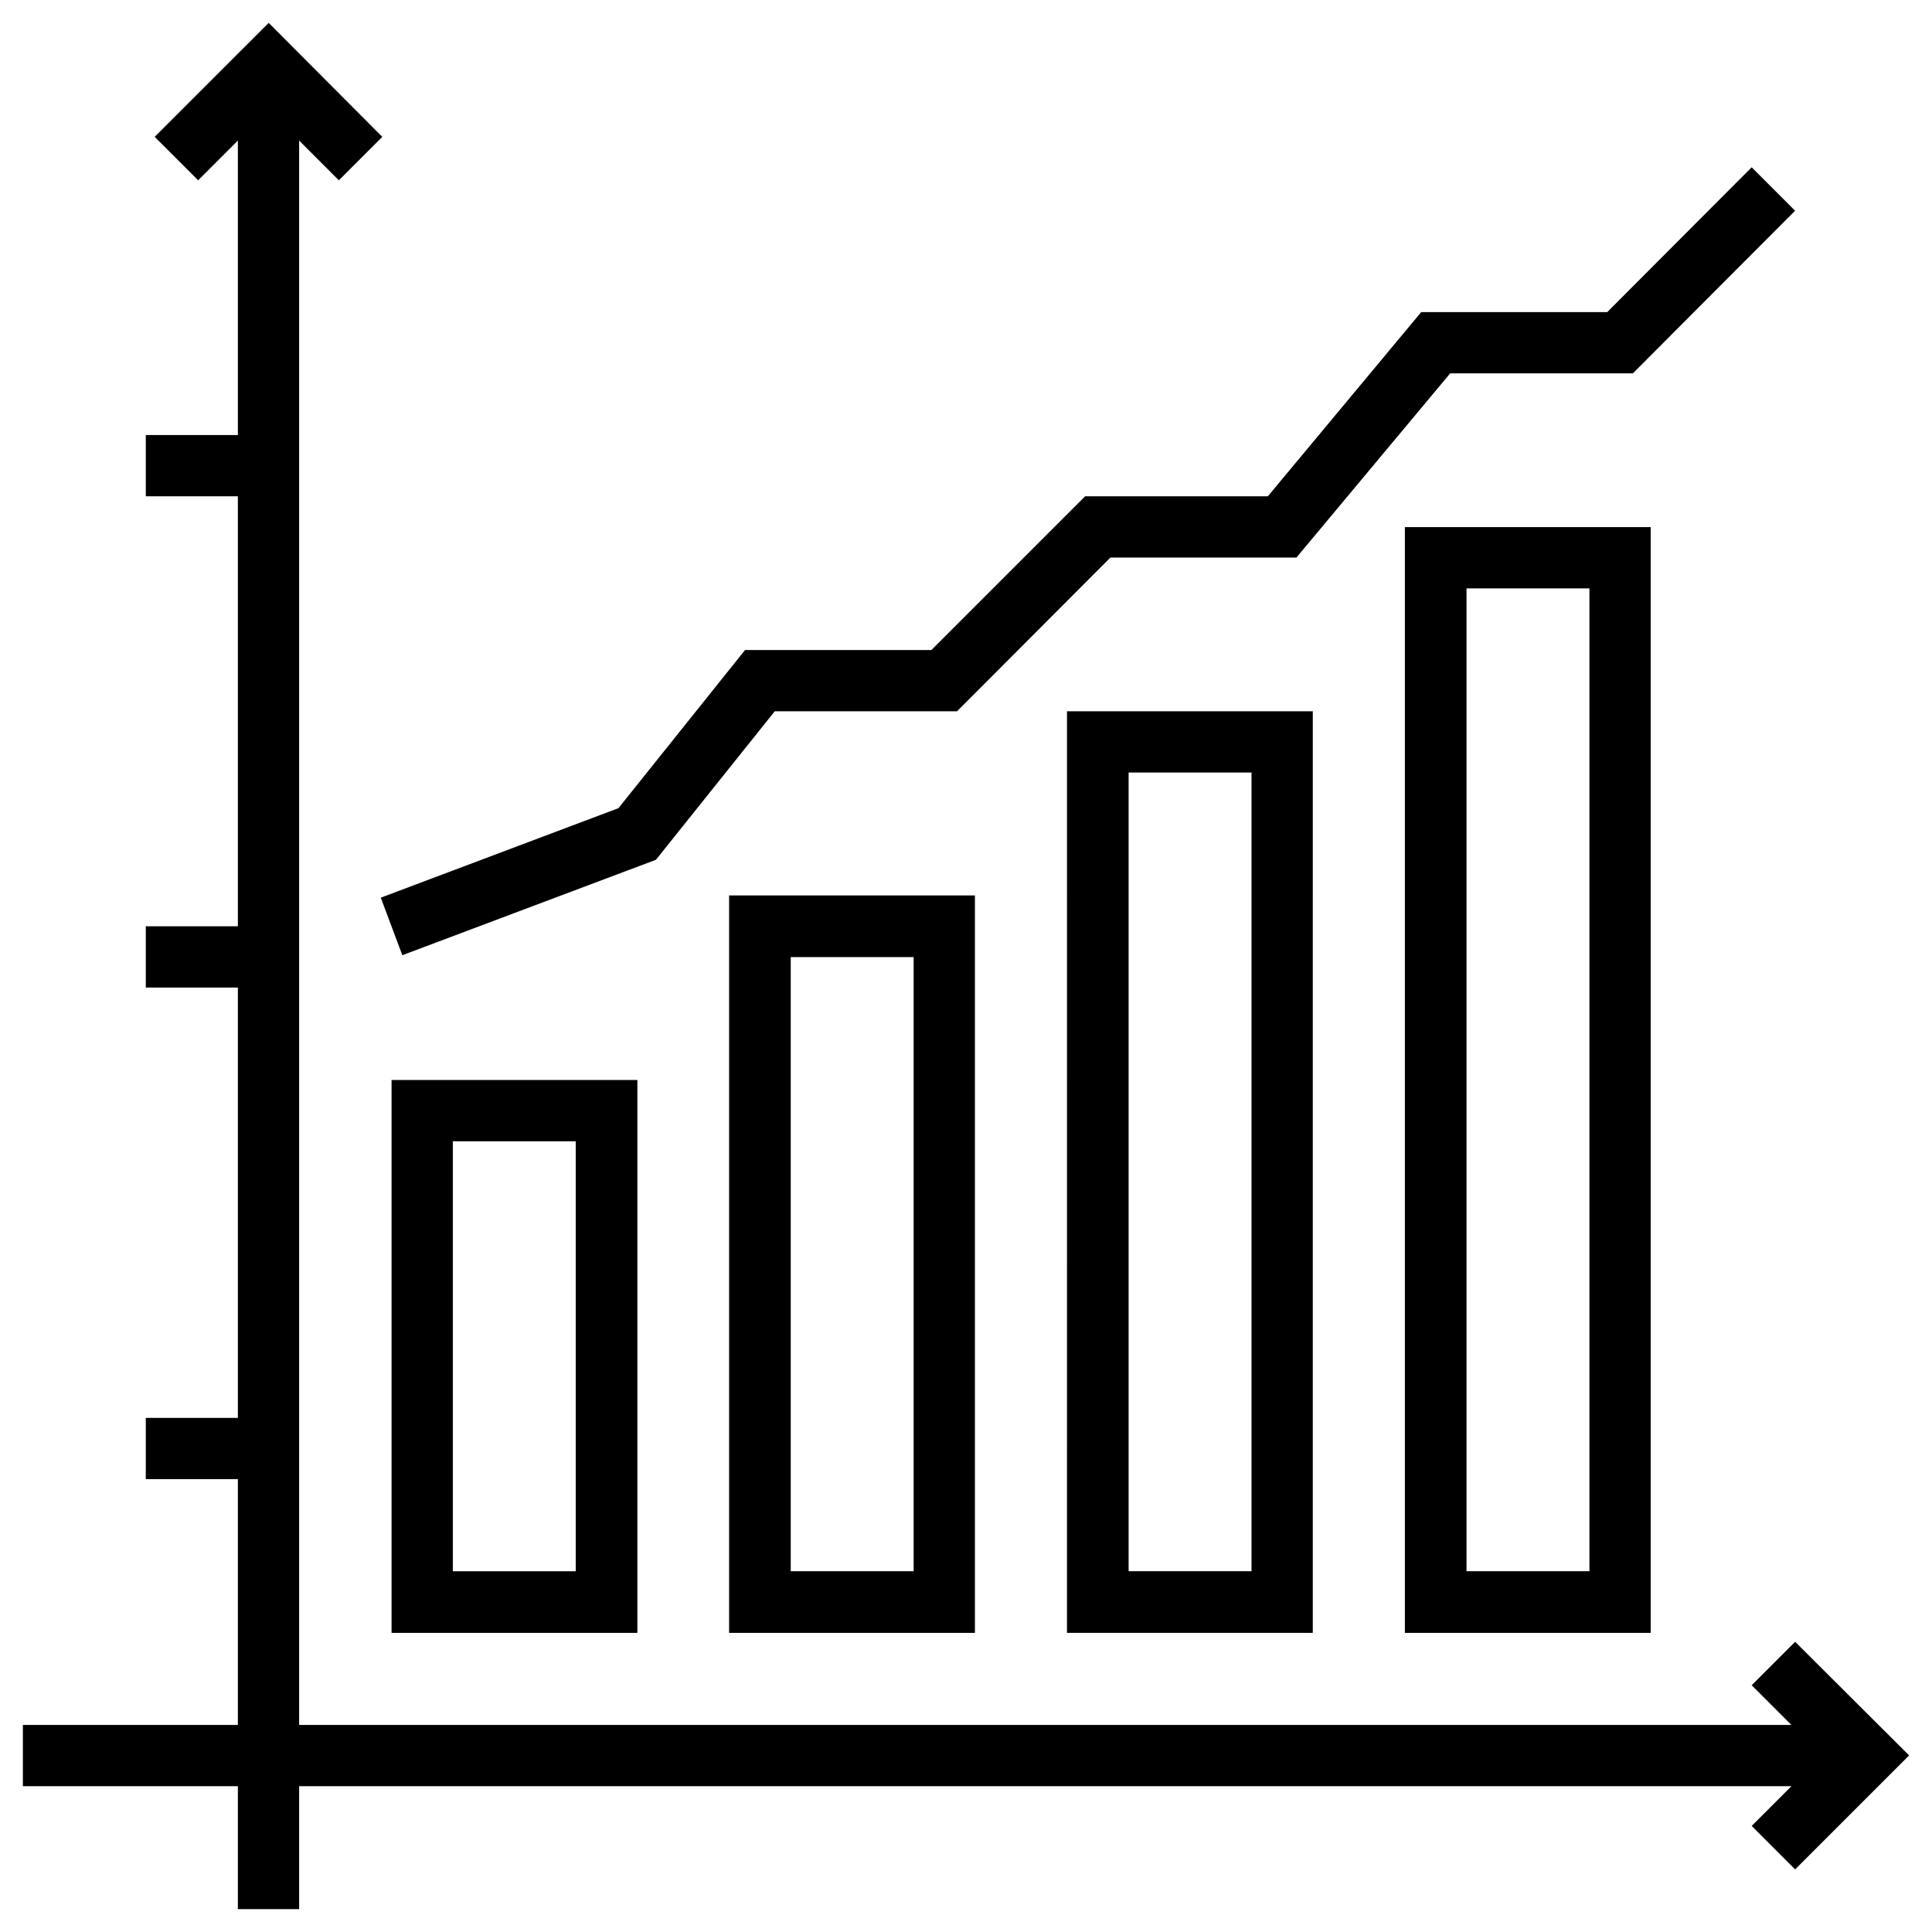
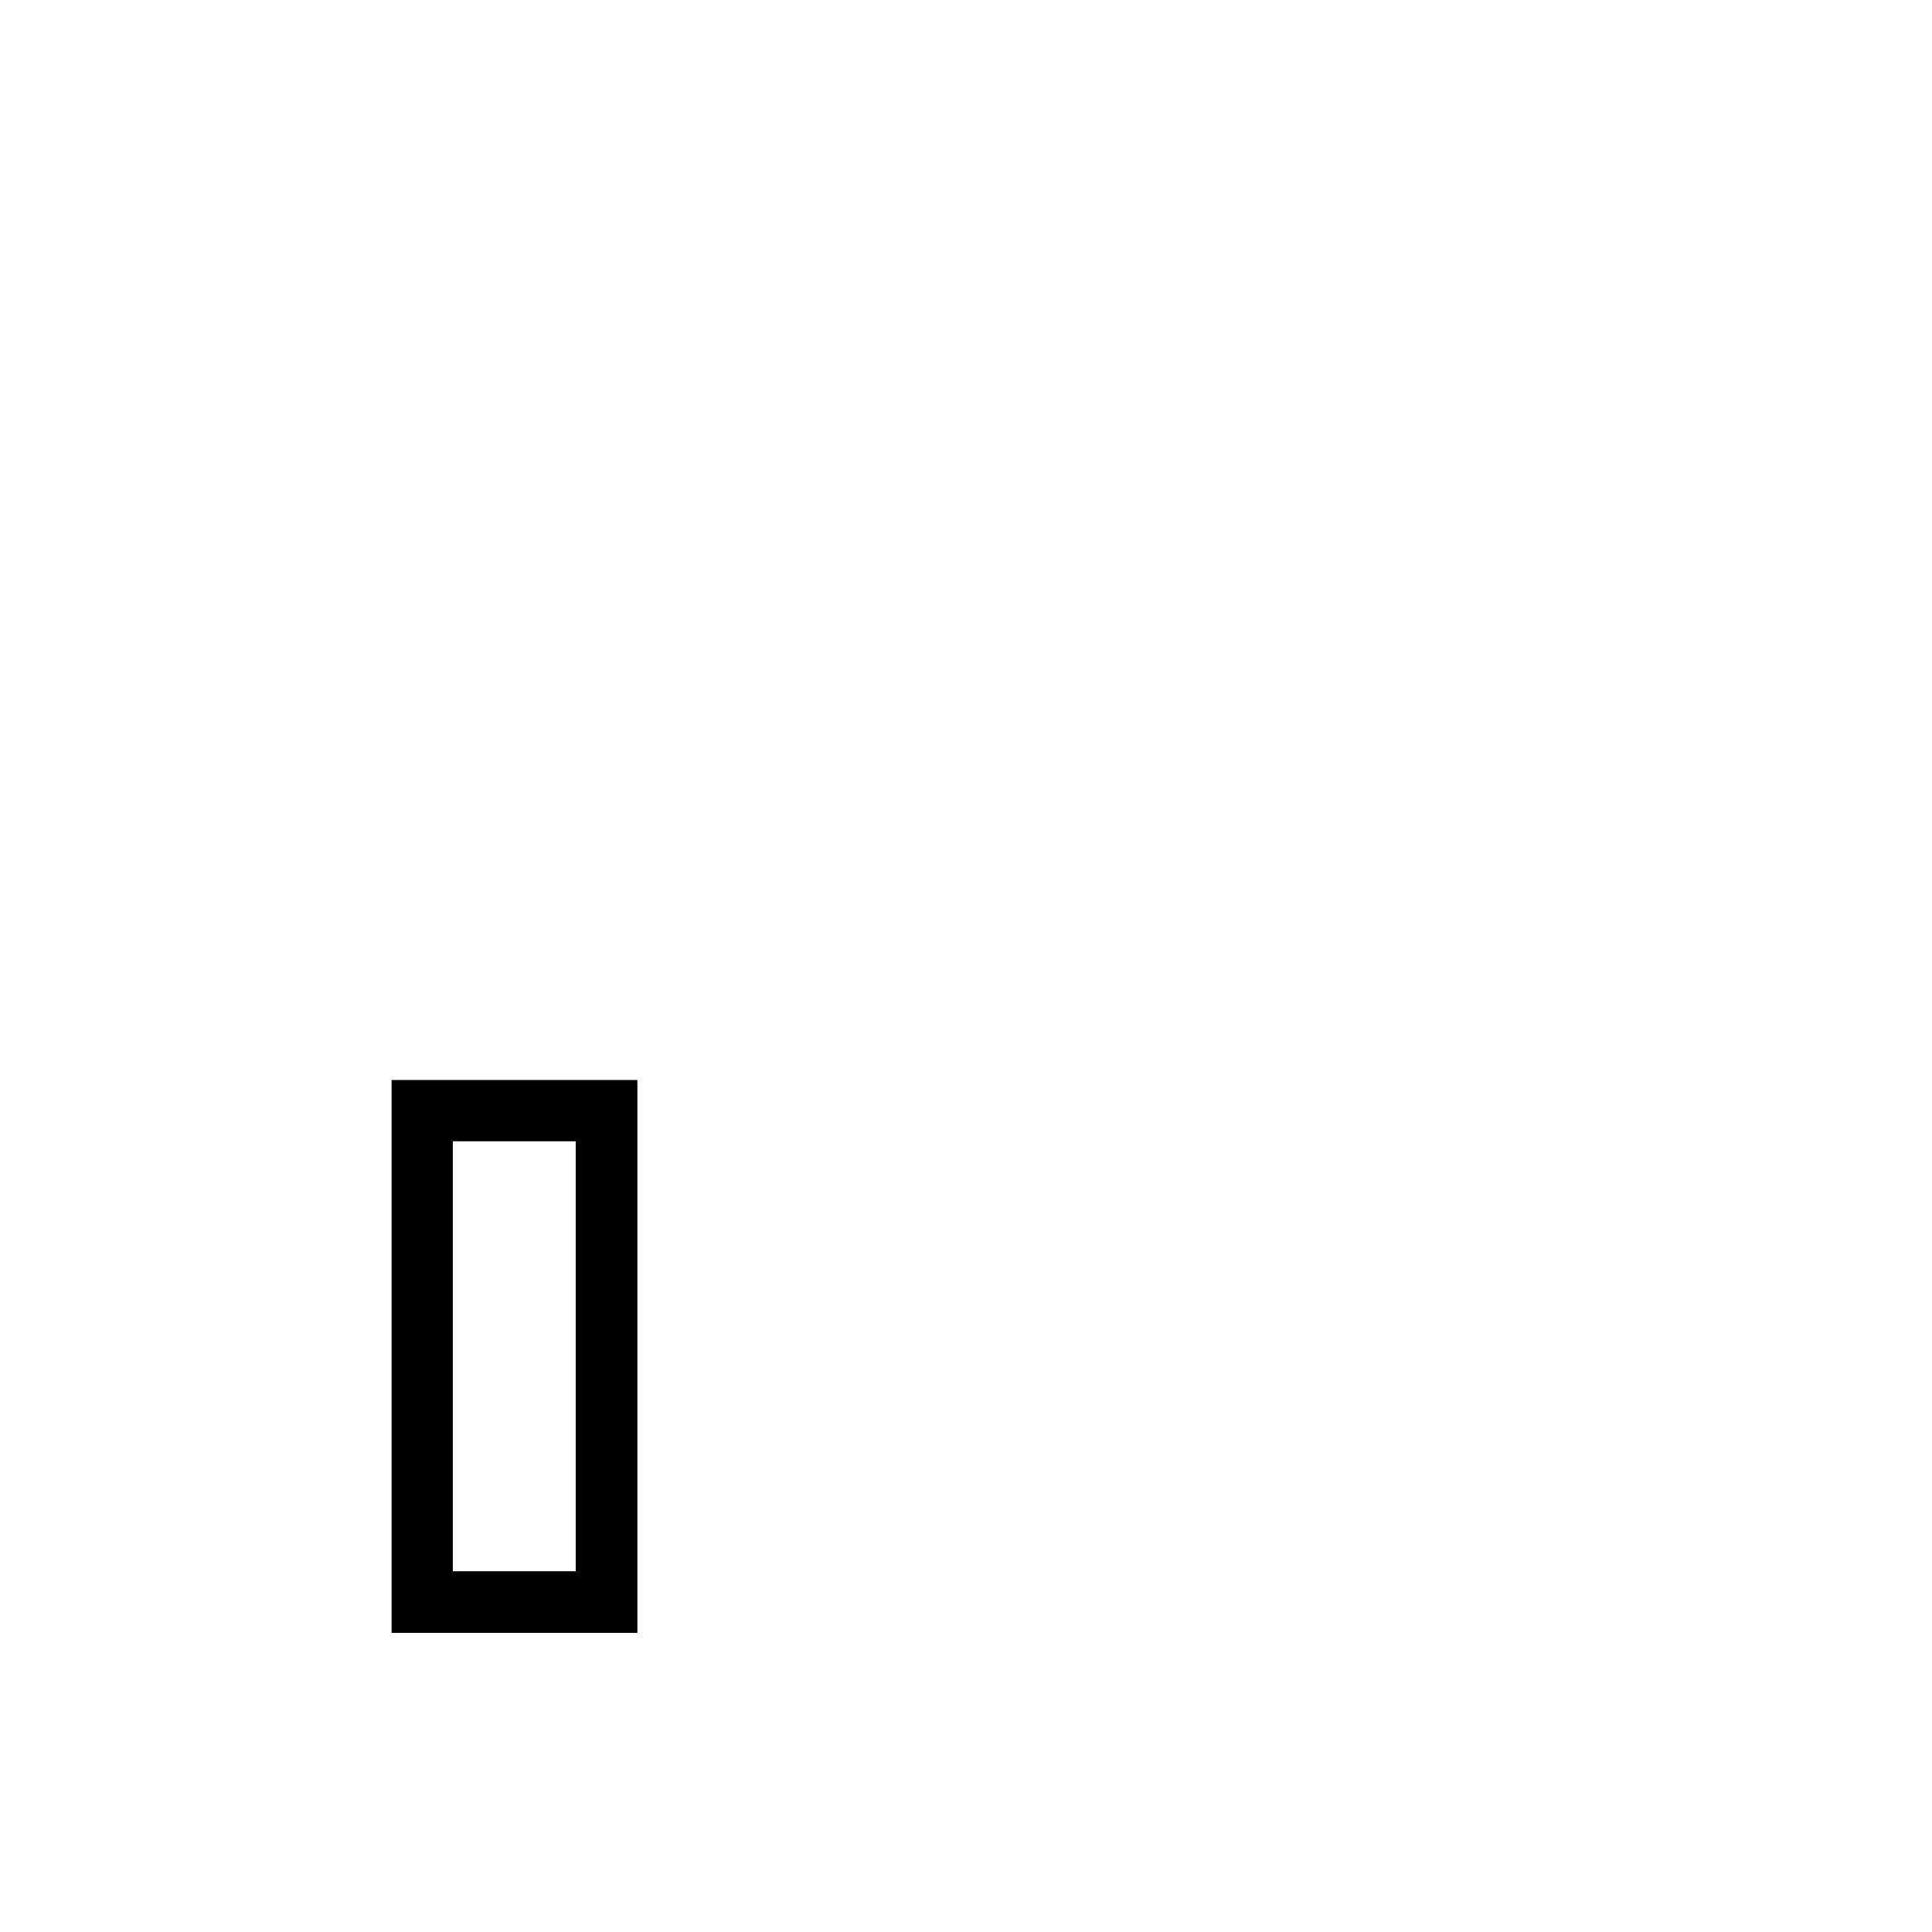
<svg xmlns="http://www.w3.org/2000/svg" fill="#000000" width="800px" height="800px" version="1.1" viewBox="144 144 512 512">
  <g>
-     <path d="m619.73 579.09-11.512 11.516 10.527 10.527h-395.47v-419.88l10.527 10.531 11.512-11.516-30.109-30.207-30.211 30.207 11.516 11.516 10.527-10.531v78.031h-24.402v16.238h24.402v113.95h-24.402v16.238h24.402v114.04h-24.402v16.238h24.402v65.141h-56.973v16.234h56.973v32.57h16.238v-32.57h395.47l-10.527 10.531 11.512 11.512 30.207-30.207z" />
    <path d="m247.77 576.73h65.141v-146.52h-65.141zm16.234-130.28h32.57v113.95h-32.57z" />
-     <path d="m337.22 576.73h65.141v-195.43h-65.141zm16.336-179.09h32.57v162.75h-32.57z" />
-     <path d="m426.76 576.73h65.141l0.004-244.23h-65.141zm16.336-228h32.57v211.66h-32.57z" />
-     <path d="m516.31 576.73h65.141v-293.04h-65.141zm16.332-276.8h32.57v260.46h-32.57z" />
-     <path d="m250.62 397.14 67.211-25.289 31.488-39.359h48.312l40.641-40.738h49.297l40.738-48.805h48.414l43-43.102-11.512-11.512-38.277 38.375h-49.301l-40.641 48.809h-48.41l-40.738 40.738h-49.398l-33.555 41.918-62.977 23.715z" />
  </g>
</svg>